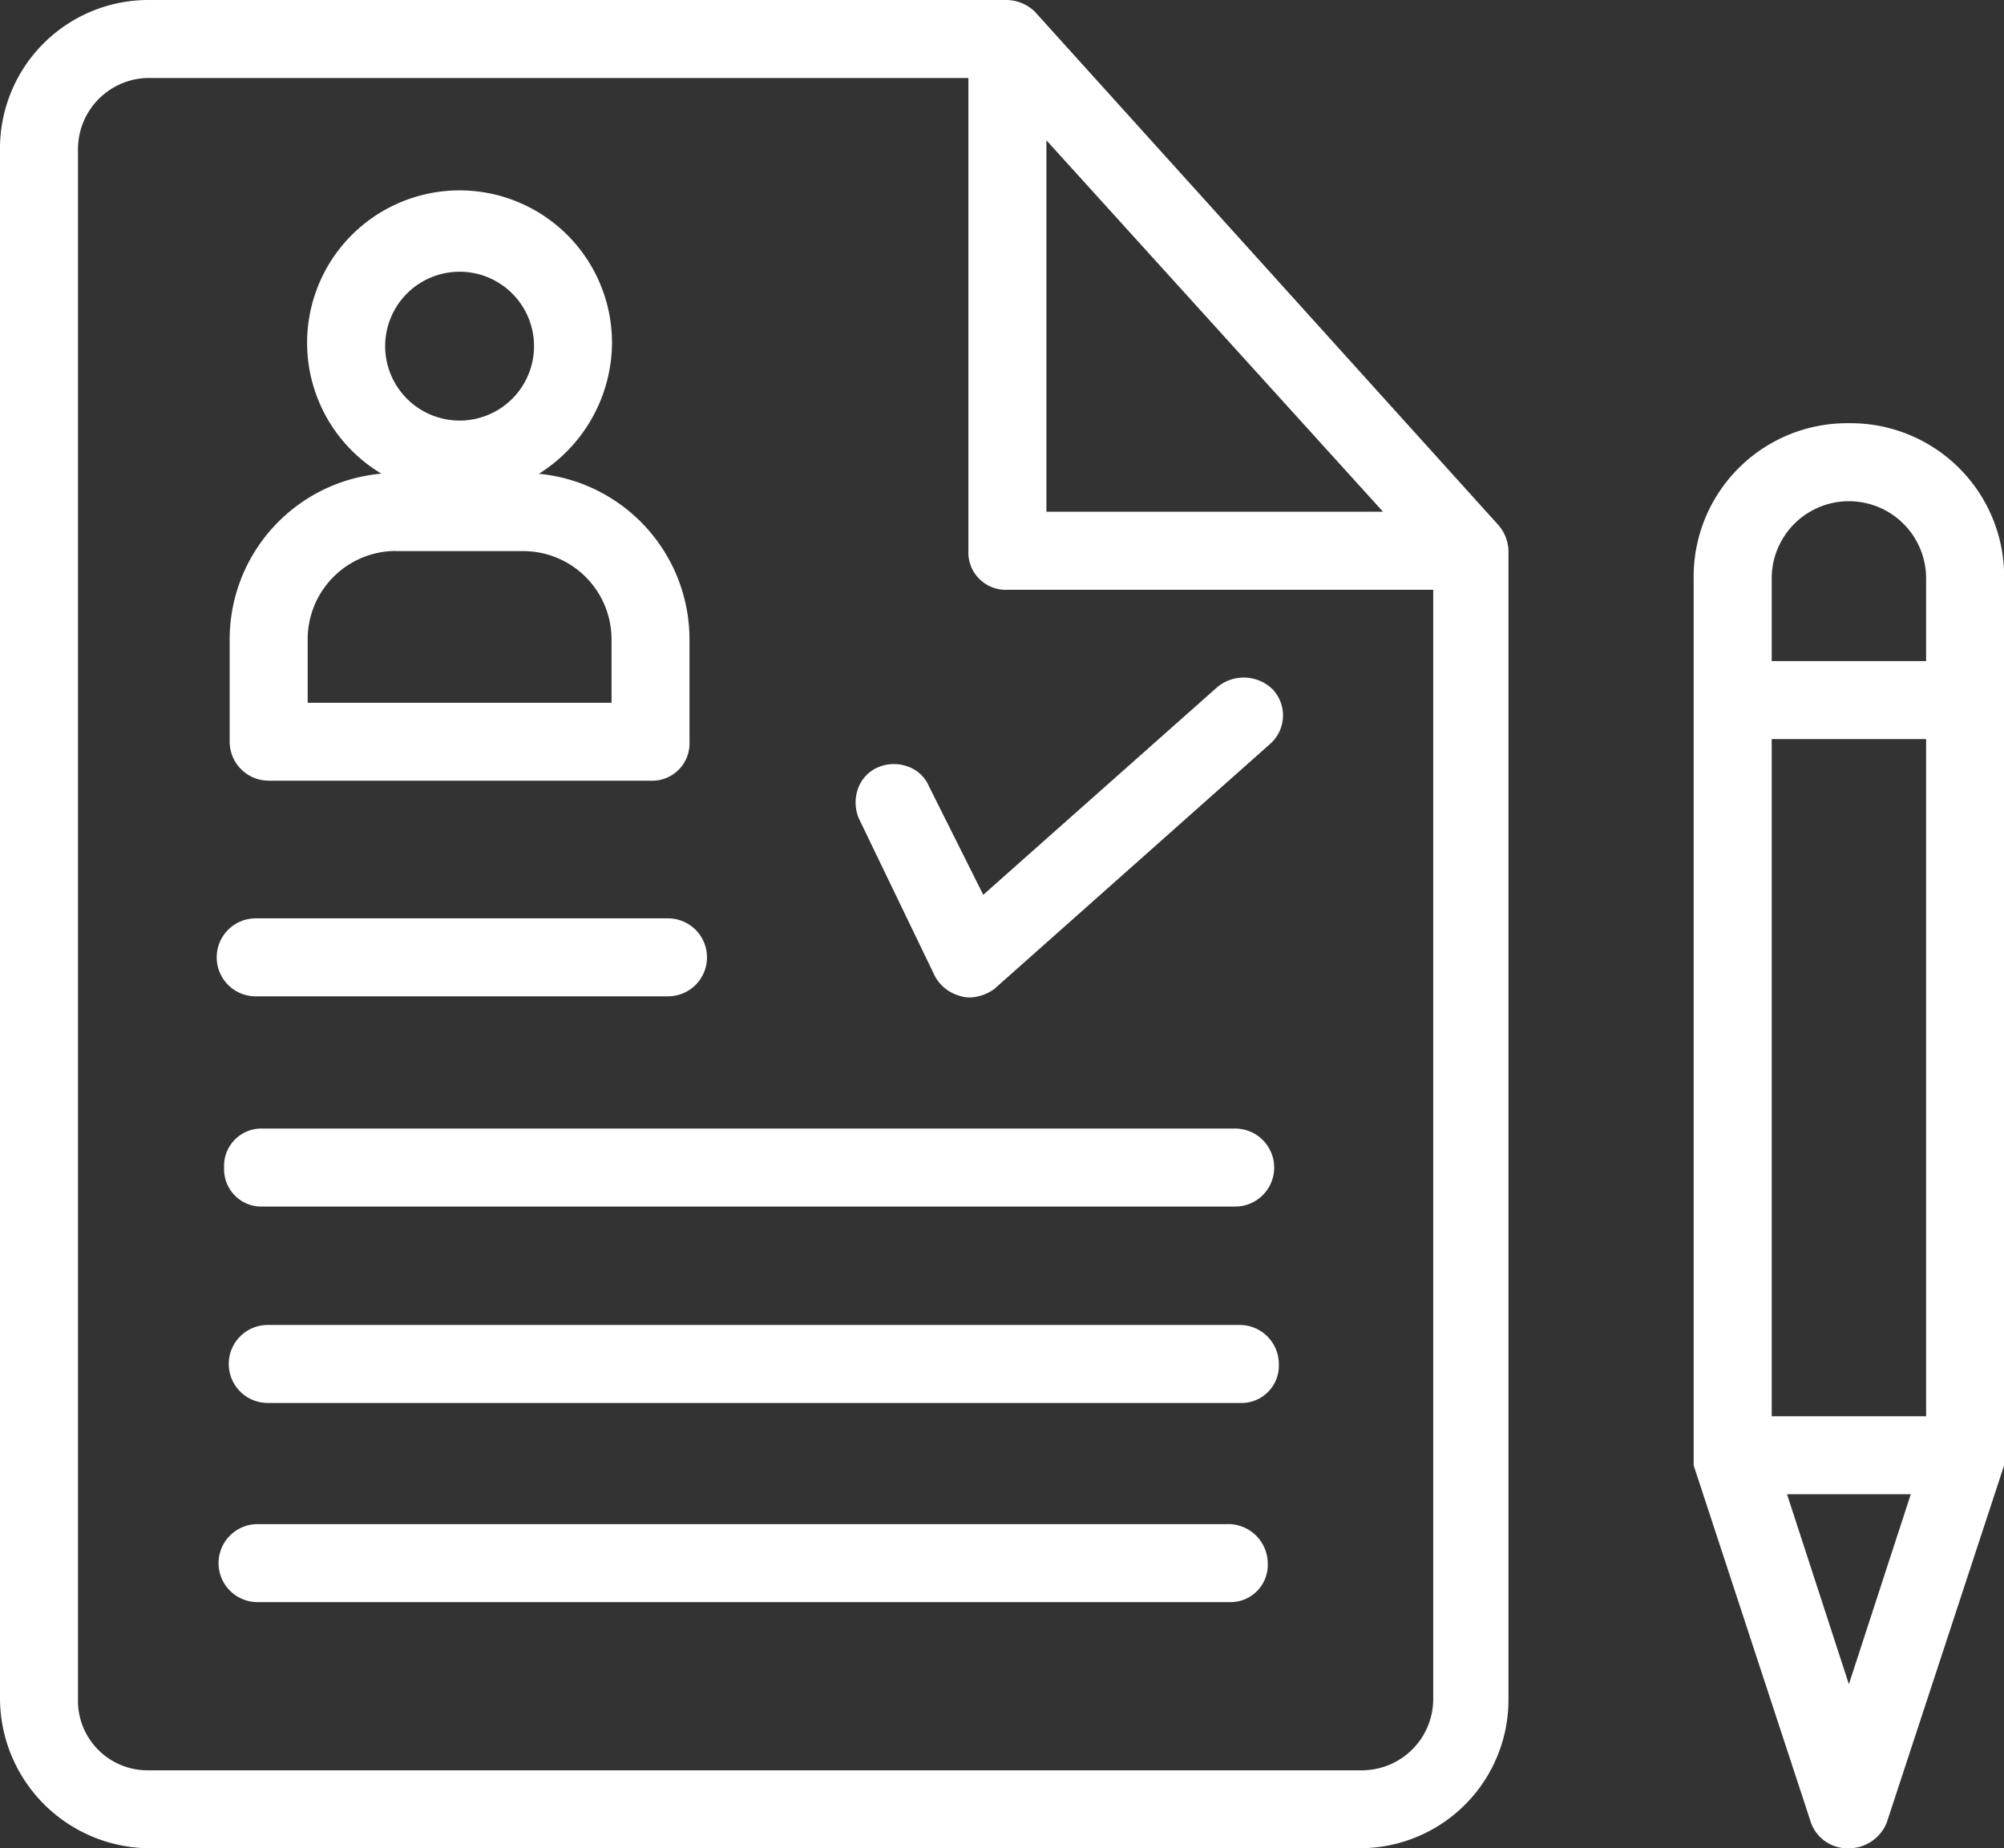
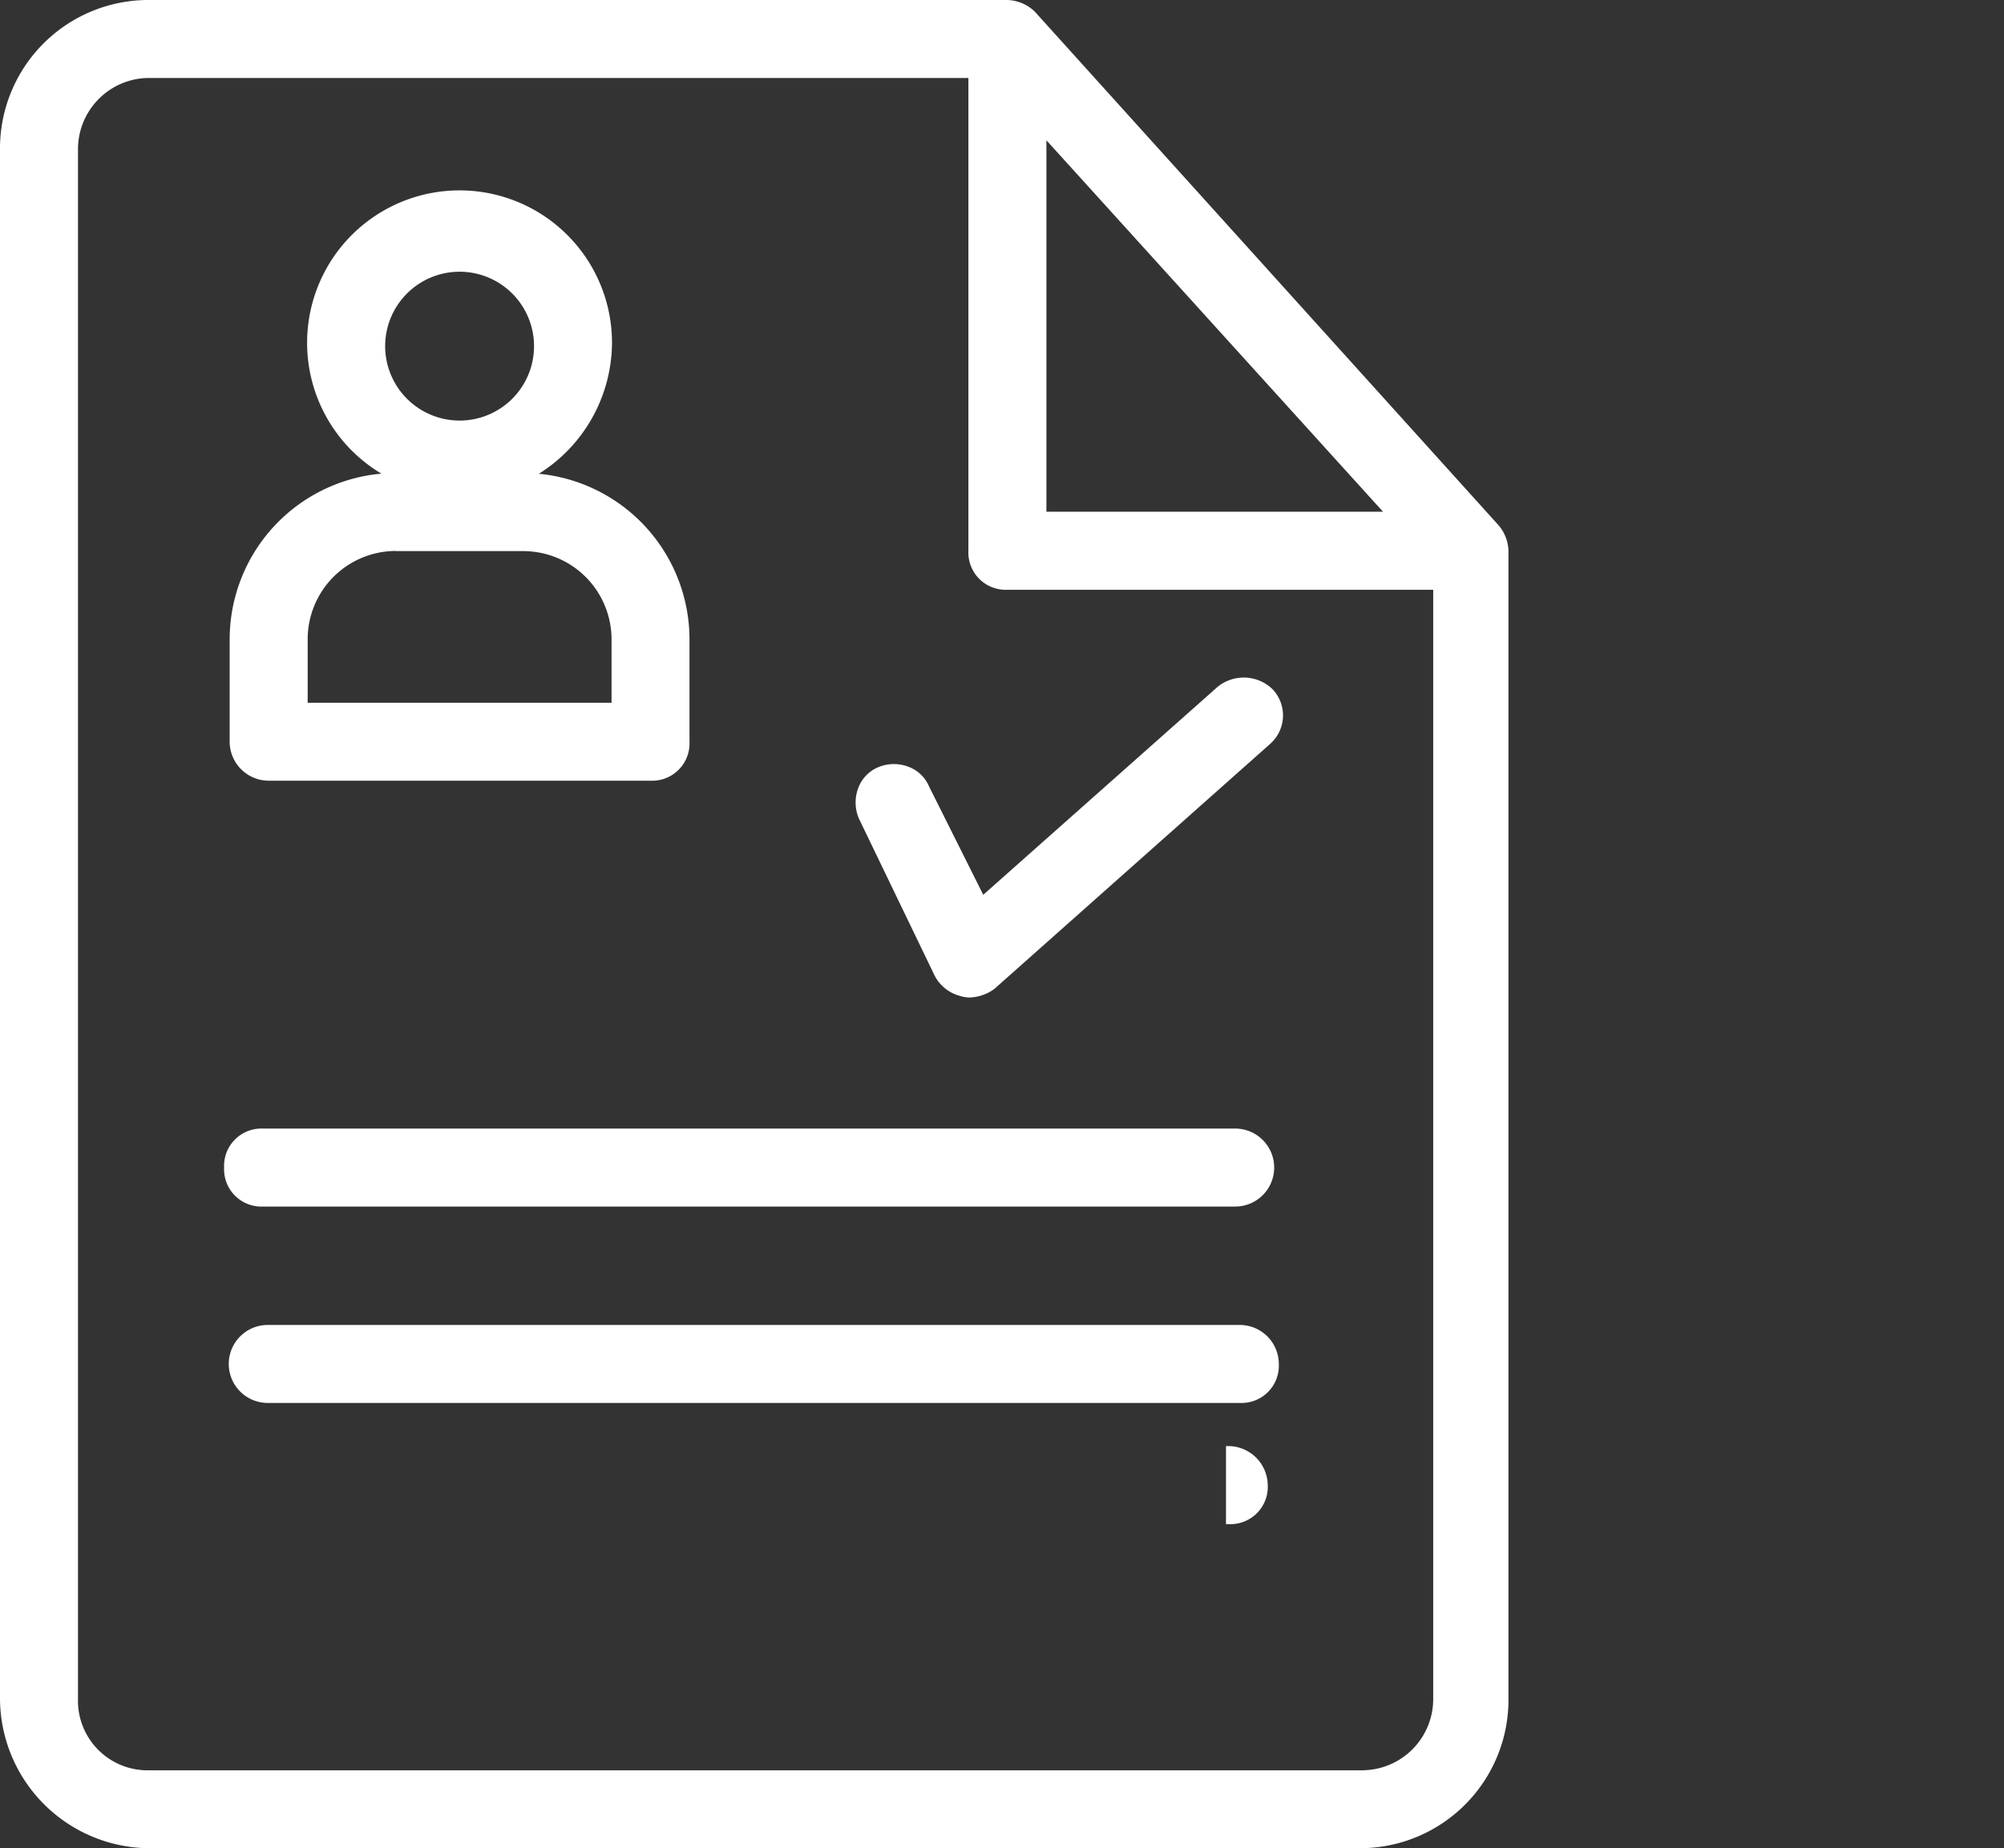
<svg xmlns="http://www.w3.org/2000/svg" width="95.304" height="87.923" viewBox="0 0 95.304 87.923">
  <rect x="0" y="0" width="95.304" height="87.923" fill="#333333" stroke="none" />
  <defs>
    <clipPath id="clip-path">
      <rect id="Rectangle_6290" data-name="Rectangle 6290" width="95.304" height="87.923" fill="#fff" />
    </clipPath>
  </defs>
  <g id="Groupe_24145" data-name="Groupe 24145" clip-path="url(#clip-path)">
    <path id="Tracé_40089" data-name="Tracé 40089" d="M49.23.573l-.018-.02A1.971,1.971,0,0,0,47.909,0H6.987A7.062,7.062,0,0,0,0,7.118V80.8a7.148,7.148,0,0,0,6.987,7.118H64.751A7.062,7.062,0,0,0,71.738,80.8V26.2a1.954,1.954,0,0,0-.533-1.282Zm.534,23.77V6.674L65.772,24.343Zm15.119,59.87H6.987A3.309,3.309,0,0,1,3.709,80.8V7.118A3.39,3.39,0,0,1,6.987,3.71H46.054V26.2a1.775,1.775,0,0,0,1.855,1.855H68.159V80.8a3.389,3.389,0,0,1-3.276,3.409" transform="translate(0 0)" fill="#fff" />
    <path id="Tracé_40090" data-name="Tracé 40090" d="M22.115,44.9H40.274a1.775,1.775,0,0,0,1.854-1.855V38.172A7.919,7.919,0,0,0,34.965,30.3a7.4,7.4,0,0,0,3.478-6.206,7.25,7.25,0,1,0-10.967,6.2,7.919,7.919,0,0,0-7.216,7.878V43.04A1.859,1.859,0,0,0,22.115,44.9m5.54-20.671a3.54,3.54,0,1,1,3.54,3.54,3.543,3.543,0,0,1-3.54-3.54m.513,9.75h6.053a4.2,4.2,0,0,1,4.2,4.2v3.013H23.97V38.172a4.2,4.2,0,0,1,4.2-4.2" transform="translate(-9.338 -7.763)" fill="#fff" />
-     <path id="Tracé_40091" data-name="Tracé 40091" d="M20.894,84.748H40.5a1.855,1.855,0,1,0,0-3.709H20.894a1.855,1.855,0,0,0,0,3.709" transform="translate(-8.776 -37.353)" fill="#fff" />
    <path id="Tracé_40092" data-name="Tracé 40092" d="M19.771,101.444a1.774,1.774,0,0,0,1.854,1.854H67.811a1.855,1.855,0,1,0,0-3.709H21.626a1.775,1.775,0,0,0-1.855,1.855" transform="translate(-9.113 -45.903)" fill="#fff" />
    <path id="Tracé_40093" data-name="Tracé 40093" d="M68.3,116.92H22.115a1.855,1.855,0,1,0,0,3.709H68.3a1.775,1.775,0,0,0,1.855-1.855A1.859,1.859,0,0,0,68.3,116.92" transform="translate(-9.338 -53.892)" fill="#fff" />
-     <path id="Tracé_40094" data-name="Tracé 40094" d="M67.193,134.494H21.138a1.855,1.855,0,0,0,0,3.71H67.324a1.775,1.775,0,0,0,1.855-1.855,1.882,1.882,0,0,0-1.986-1.855" transform="translate(-8.889 -61.992)" fill="#fff" />
+     <path id="Tracé_40094" data-name="Tracé 40094" d="M67.193,134.494H21.138H67.324a1.775,1.775,0,0,0,1.855-1.855,1.882,1.882,0,0,0-1.986-1.855" transform="translate(-8.889 -61.992)" fill="#fff" />
    <path id="Tracé_40095" data-name="Tracé 40095" d="M92.738,60.192,81.552,70.12l-2.572-5.143a1.717,1.717,0,0,0-1.011-.957,1.93,1.93,0,0,0-1.39.022,1.721,1.721,0,0,0-.98,1.022,1.952,1.952,0,0,0,.037,1.424l3.54,7.342a1.911,1.911,0,0,0,1.249,1.094,1.541,1.541,0,0,0,.491.081,2.107,2.107,0,0,0,1.163-.406L95.187,62.95a1.808,1.808,0,0,0,.132-2.6,1.967,1.967,0,0,0-2.581-.154" transform="translate(-34.792 -27.555)" fill="#fff" />
-     <path id="Tracé_40096" data-name="Tracé 40096" d="M143.1,37.346a7.3,7.3,0,0,0-7.382,7.382V86.92l5.543,16.887a1.845,1.845,0,0,0,1.839,1.329,1.945,1.945,0,0,0,1.8-1.22l5.584-17V44.728a7.3,7.3,0,0,0-7.382-7.382m2.942,50.948L143.1,97.33l-2.942-9.036Zm.729-3.709h-7.343V52.372h7.343Zm0-39.857v3.935h-7.343V44.728a3.671,3.671,0,1,1,7.343,0" transform="translate(-55.173 -17.214)" fill="#fff" />
  </g>
</svg>